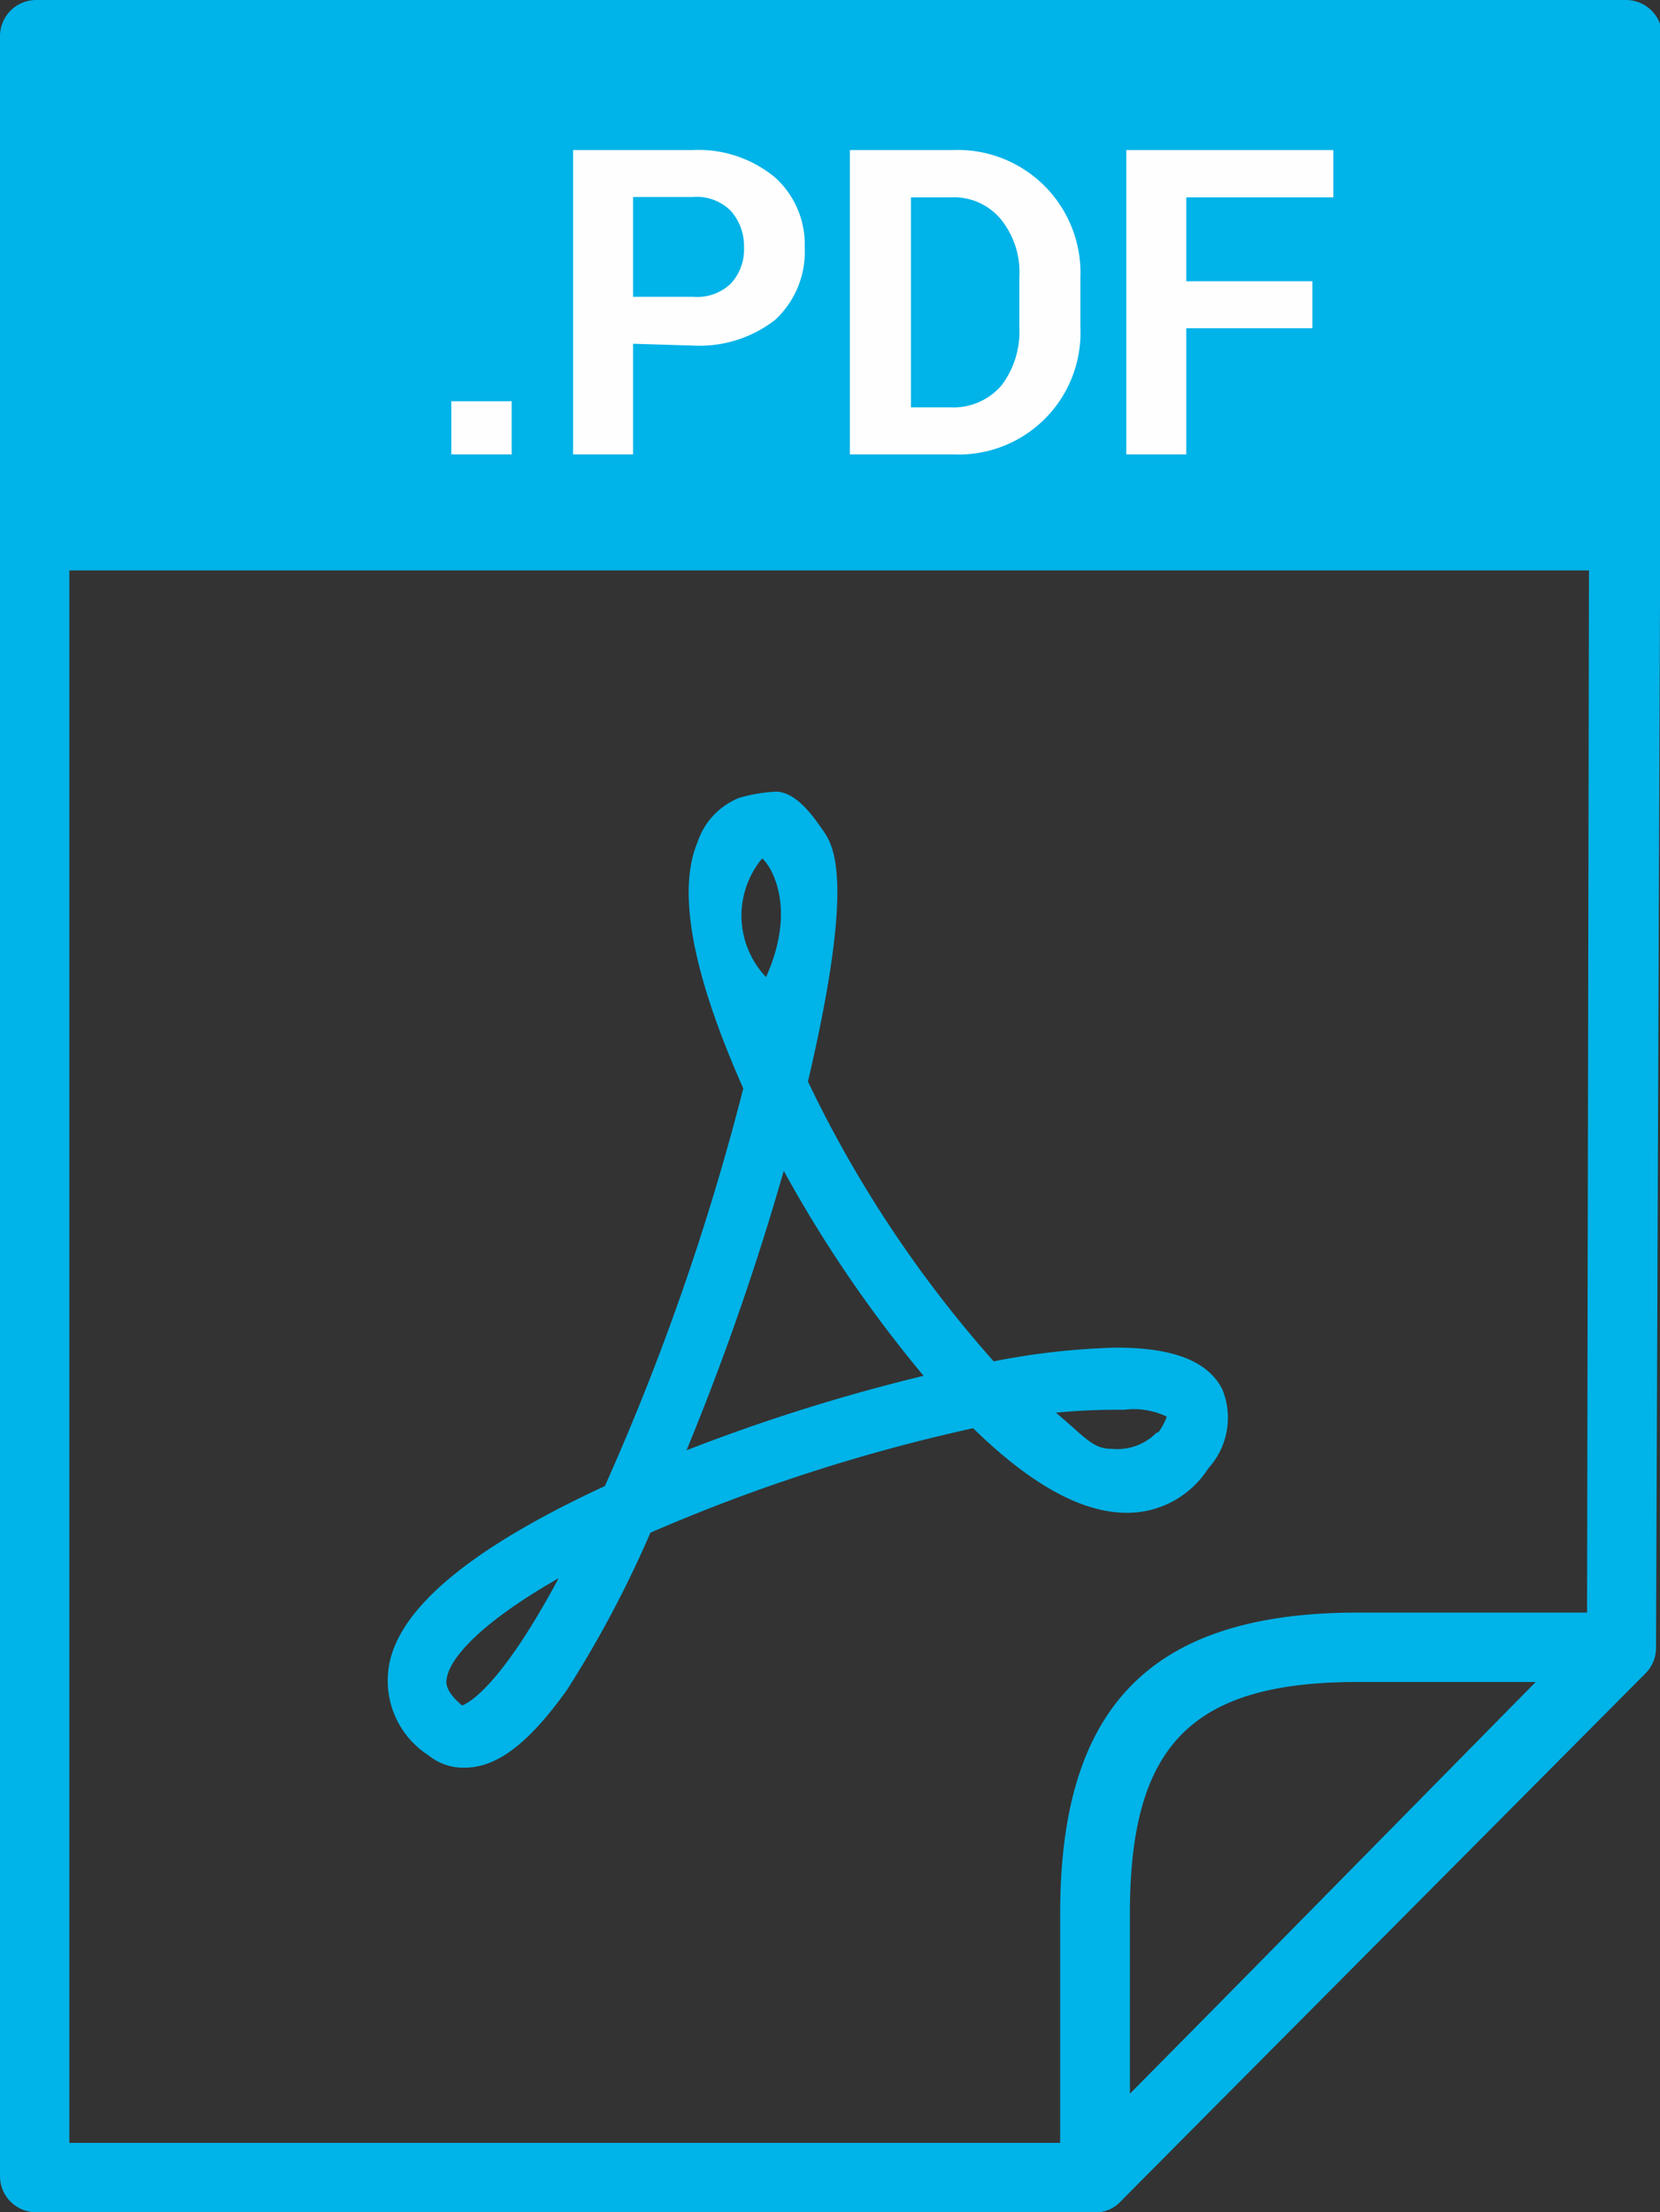
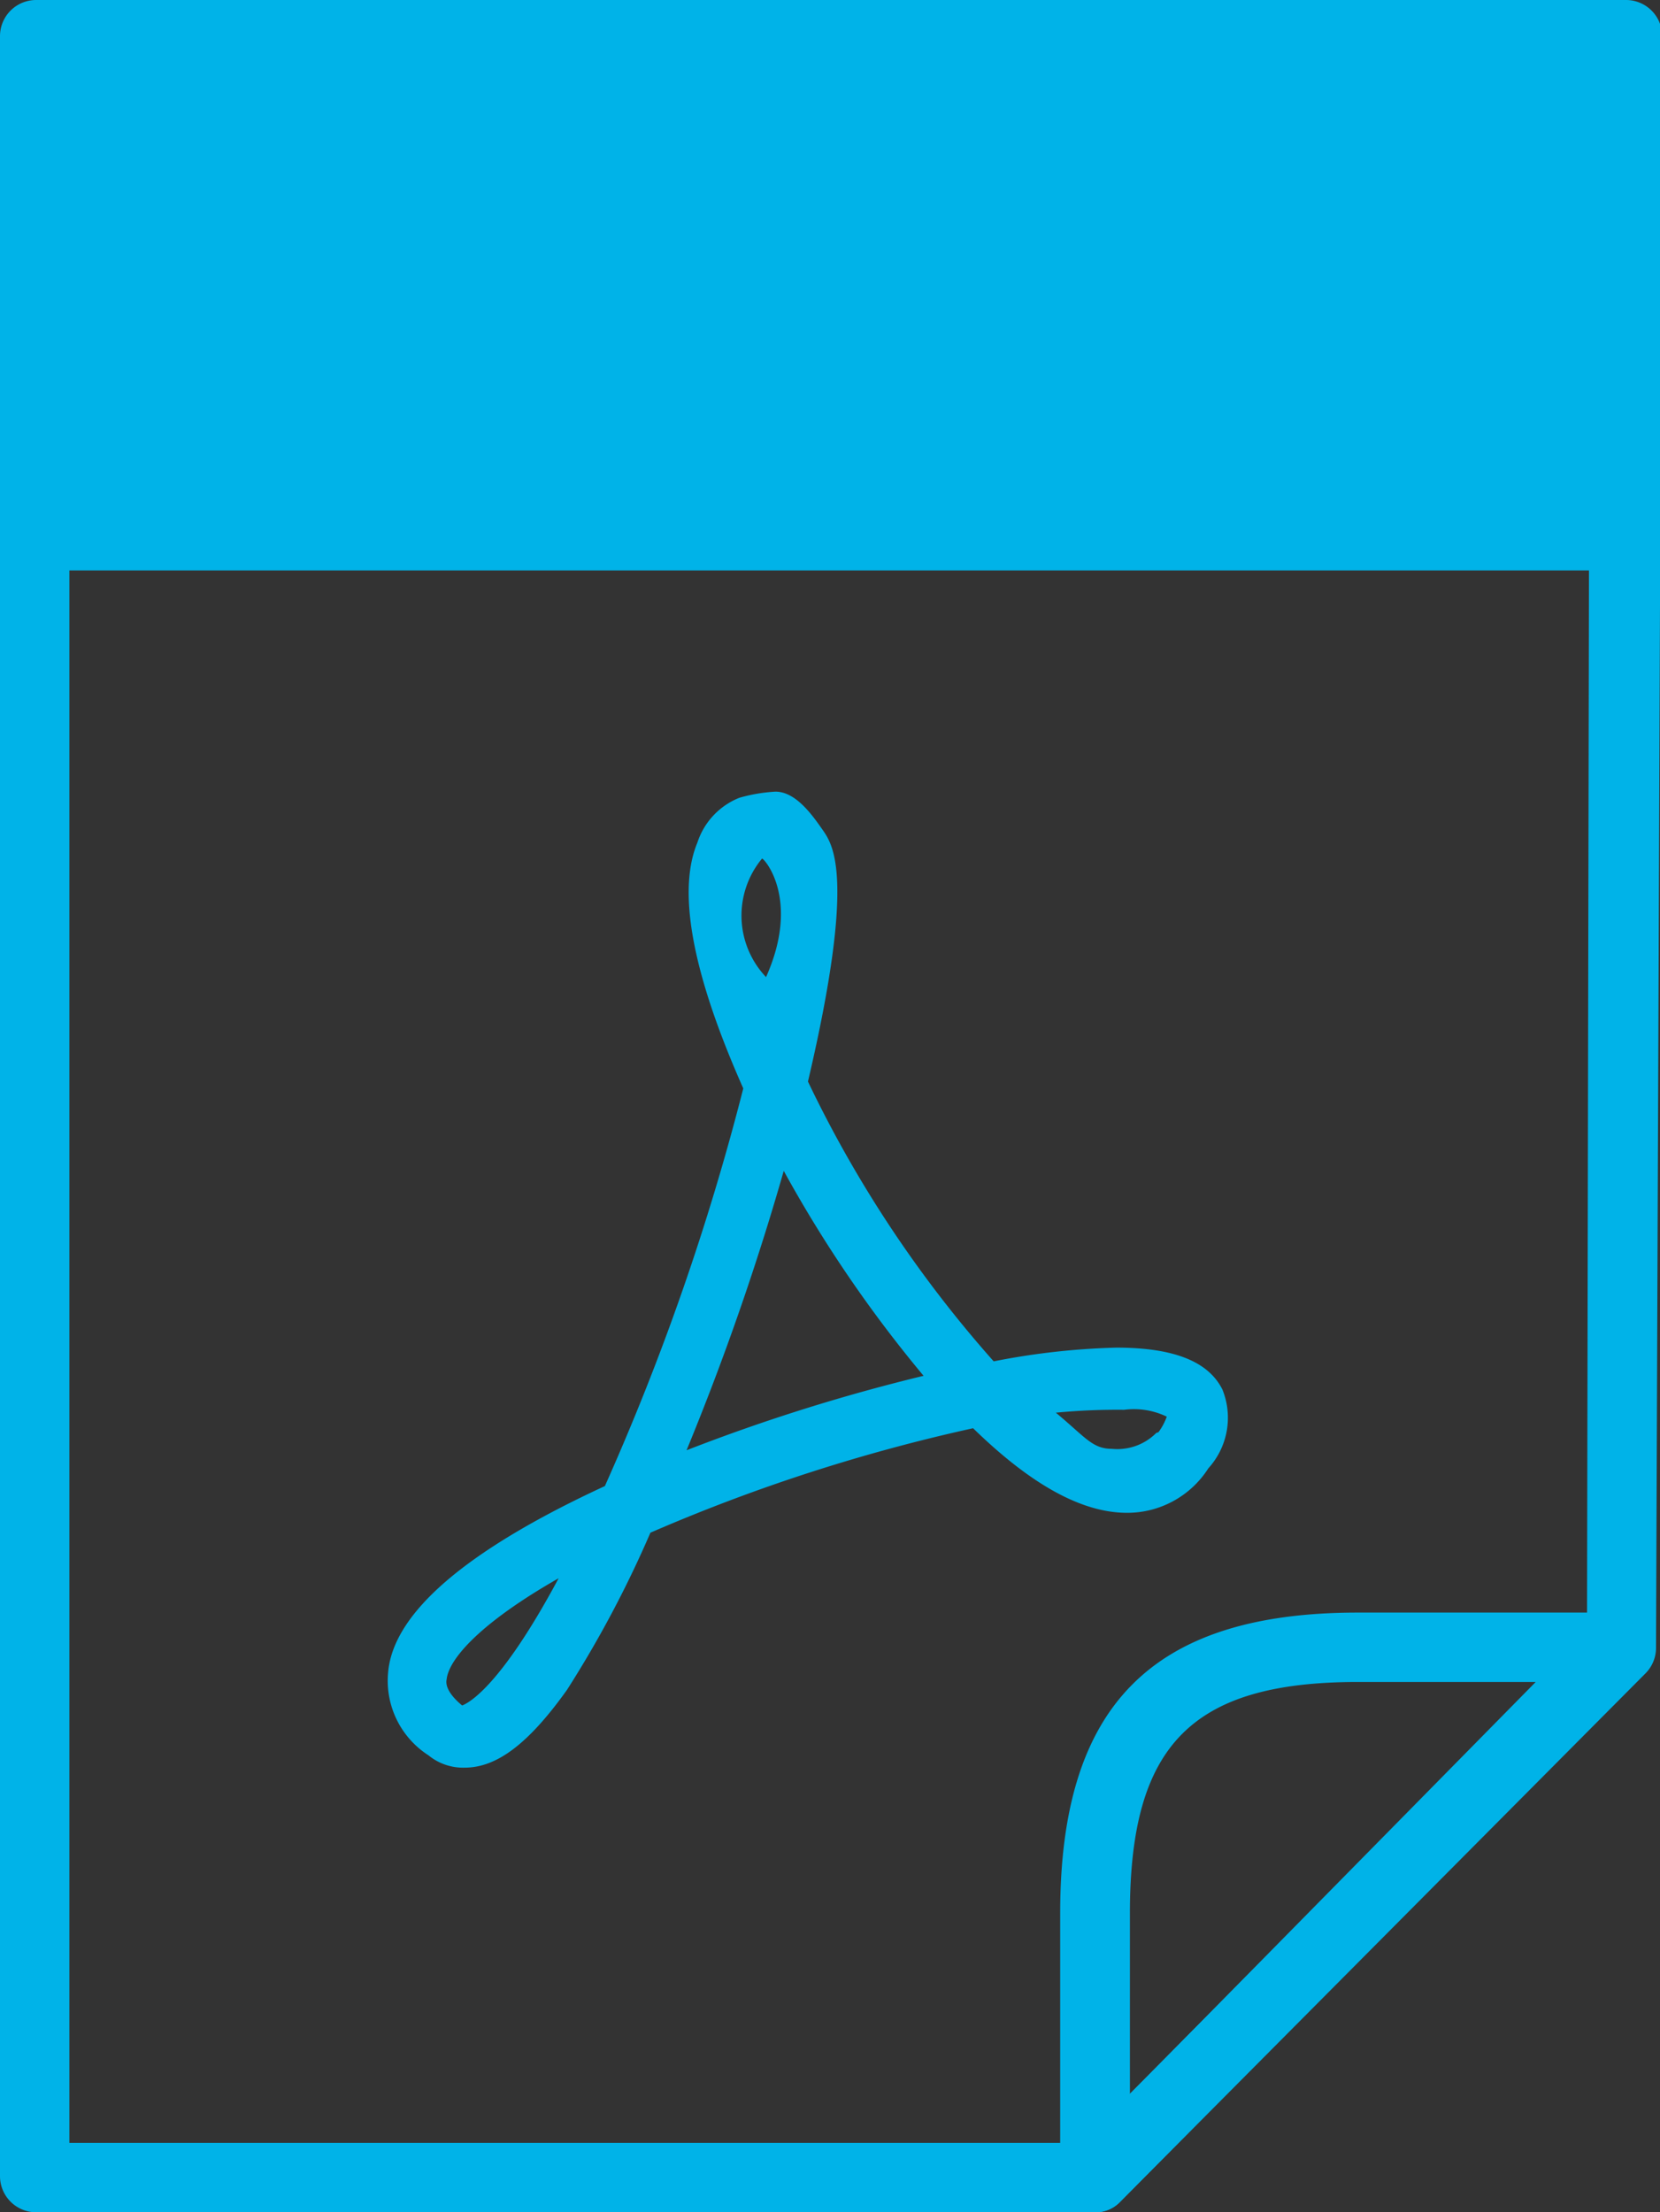
<svg xmlns="http://www.w3.org/2000/svg" viewBox="0 0 45.94 61.2">
  <rect x="0" y="0" width="45.94" height="61.2" fill="#333333" stroke="none" />
  <defs>
    <style>.cls-1{fill:#00b3e8;}.cls-2{fill:#fefefe;}</style>
  </defs>
  <g id="katman_2" data-name="katman 2">
    <g id="katman_1-2" data-name="katman 1">
      <path class="cls-1" d="M30.31,61.2H1a1,1,0,0,1-1-1V1A1,1,0,0,1,1,0H45a1,1,0,0,1,1,1l-.17,44.6a1,1,0,0,1-.28.68L31,60.91A.94.94,0,0,1,30.31,61.2ZM1.92,59.28h28l14-14.11L44,1.92H1.92Z" />
      <path class="cls-1" d="M30.3,61.2a.92.92,0,0,1-.36-.07,1,1,0,0,1-.6-.89V52.93c0-5.75,2.54-8.32,8.24-8.32h7.23a1,1,0,0,1,.68,1.64L31,60.91A.94.94,0,0,1,30.3,61.2Zm7.28-14.67c-4.6,0-6.31,1.74-6.31,6.4v5L42.5,46.53Z" />
      <rect class="cls-1" x="1.06" y="0.96" width="43.83" height="14.82" />
-       <path class="cls-2" d="M14.16,12.57H12.49V11.1h1.67Zm3.36-3.06v3.06H15.86V4.15h3.32a3.32,3.32,0,0,1,2.27.76,2.49,2.49,0,0,1,.82,1.94,2.56,2.56,0,0,1-.82,2,3.41,3.41,0,0,1-2.27.71Zm0-1.3h1.66a1.34,1.34,0,0,0,1.05-.37,1.39,1.39,0,0,0,.36-1,1.46,1.46,0,0,0-.36-1,1.32,1.32,0,0,0-1.05-.39H17.52Zm6,4.36V4.15h2.86a3.4,3.4,0,0,1,3.52,3.53V9.06a3.37,3.37,0,0,1-3.52,3.51Zm1.69-7.11v5.81h1.1a1.76,1.76,0,0,0,1.4-.6,2.46,2.46,0,0,0,.5-1.61V7.67a2.33,2.33,0,0,0-.5-1.59,1.69,1.69,0,0,0-1.4-.62ZM36.32,9.08H32.83v3.49H31.17V4.15H36.9V5.46H32.83V7.78h3.49Z" />
      <path class="cls-1" d="M30.9,37.28a20,20,0,0,0-3.4.38,33.19,33.19,0,0,1-5.14-7.74c1.35-5.76.68-6.57.38-7S22,21.9,21.46,21.9a4.53,4.53,0,0,0-1,.17,2,2,0,0,0-1.16,1.24c-.71,1.7.28,4.57,1.27,6.8a68.29,68.29,0,0,1-3.83,11c-3.83,1.77-5.87,3.51-6,5.17a2.45,2.45,0,0,0,1.12,2.28,1.51,1.51,0,0,0,1,.34c.9,0,1.78-.68,2.83-2.15A30.49,30.49,0,0,0,18,42.4a48.72,48.72,0,0,1,8.93-2.89c1.59,1.55,3,2.34,4.26,2.34a2.66,2.66,0,0,0,2.25-1.23,2.08,2.08,0,0,0,.39-2.18c-.39-.78-1.35-1.16-2.94-1.16Zm-18.11,9.9c-.46-.38-.45-.63-.43-.72.06-.57.94-1.57,3.1-2.8-1.64,3.06-2.52,3.46-2.67,3.52Zm8.3-23.43c.06,0,1.07,1.13.11,3.28a2.47,2.47,0,0,1-.11-3.28ZM19,40.12a73,73,0,0,0,2.69-7.73,35.47,35.47,0,0,0,3.87,5.67A51.26,51.26,0,0,0,19,40.12Zm13-.48a1.52,1.52,0,0,1-1.23.44c-.54,0-.73-.32-1.55-1A17.83,17.83,0,0,1,31.11,39a2.09,2.09,0,0,1,1.18.19,1.66,1.66,0,0,1-.23.43Z" />
    </g>
  </g>
</svg>